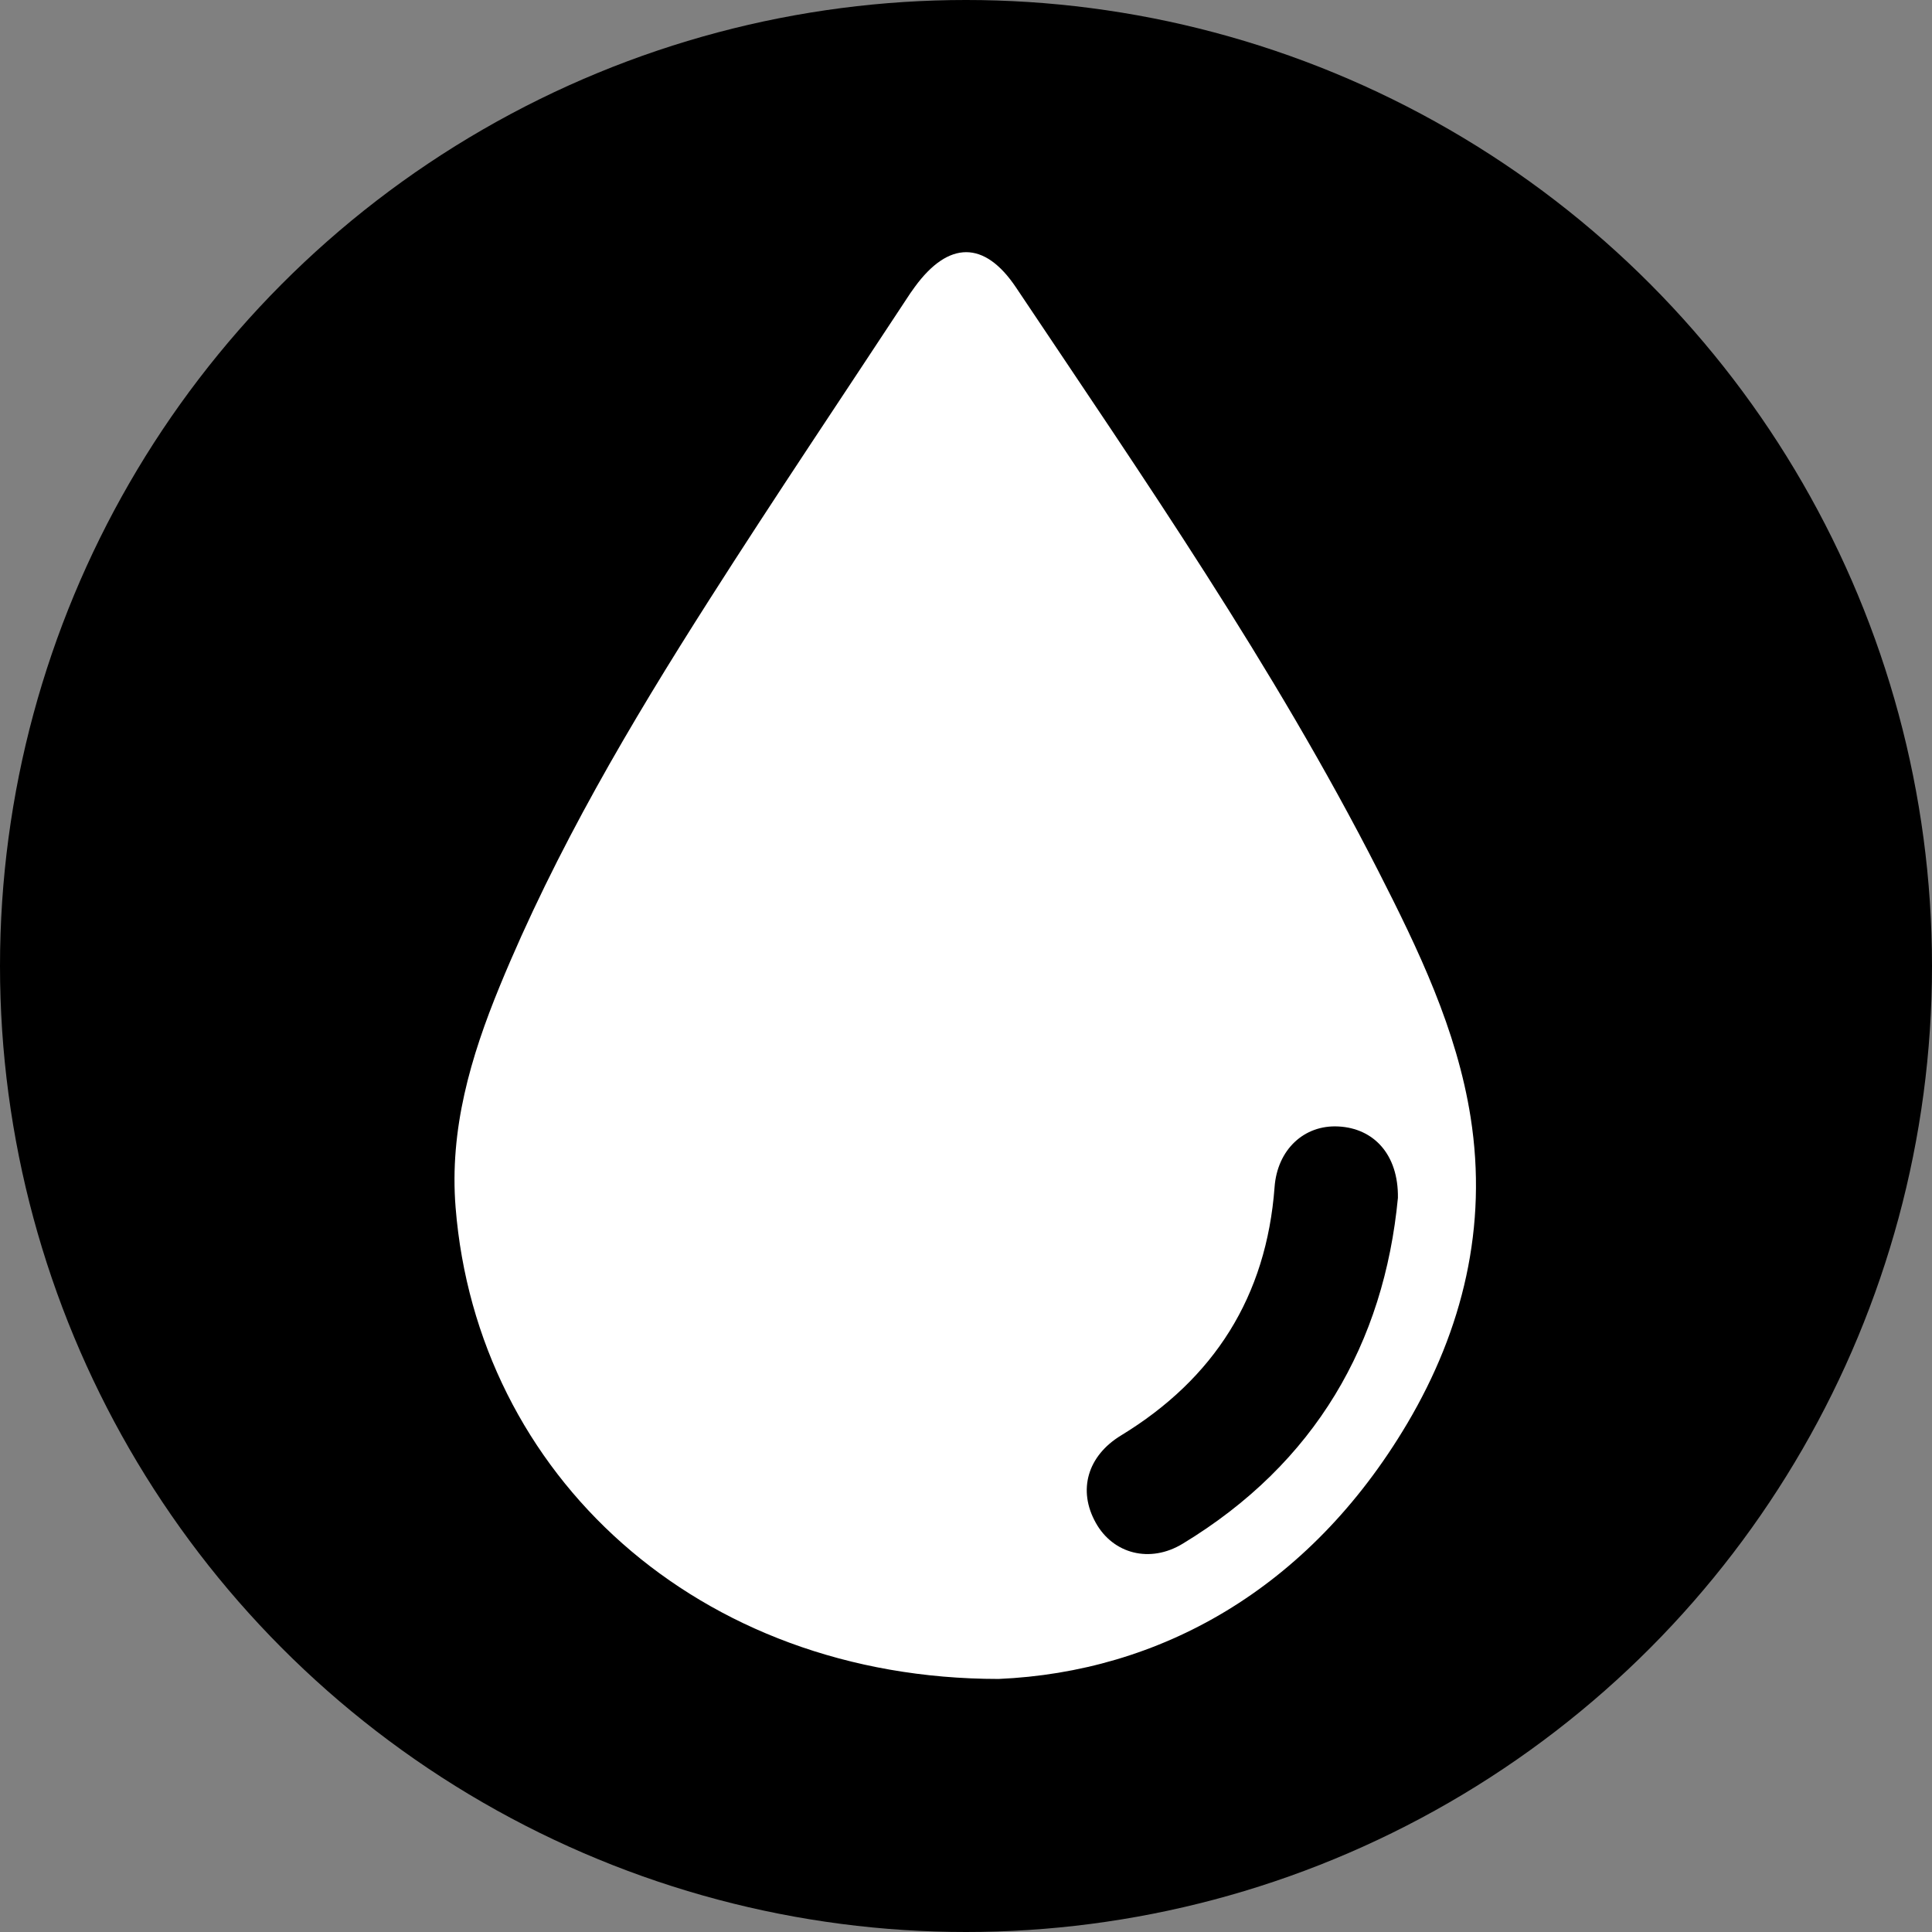
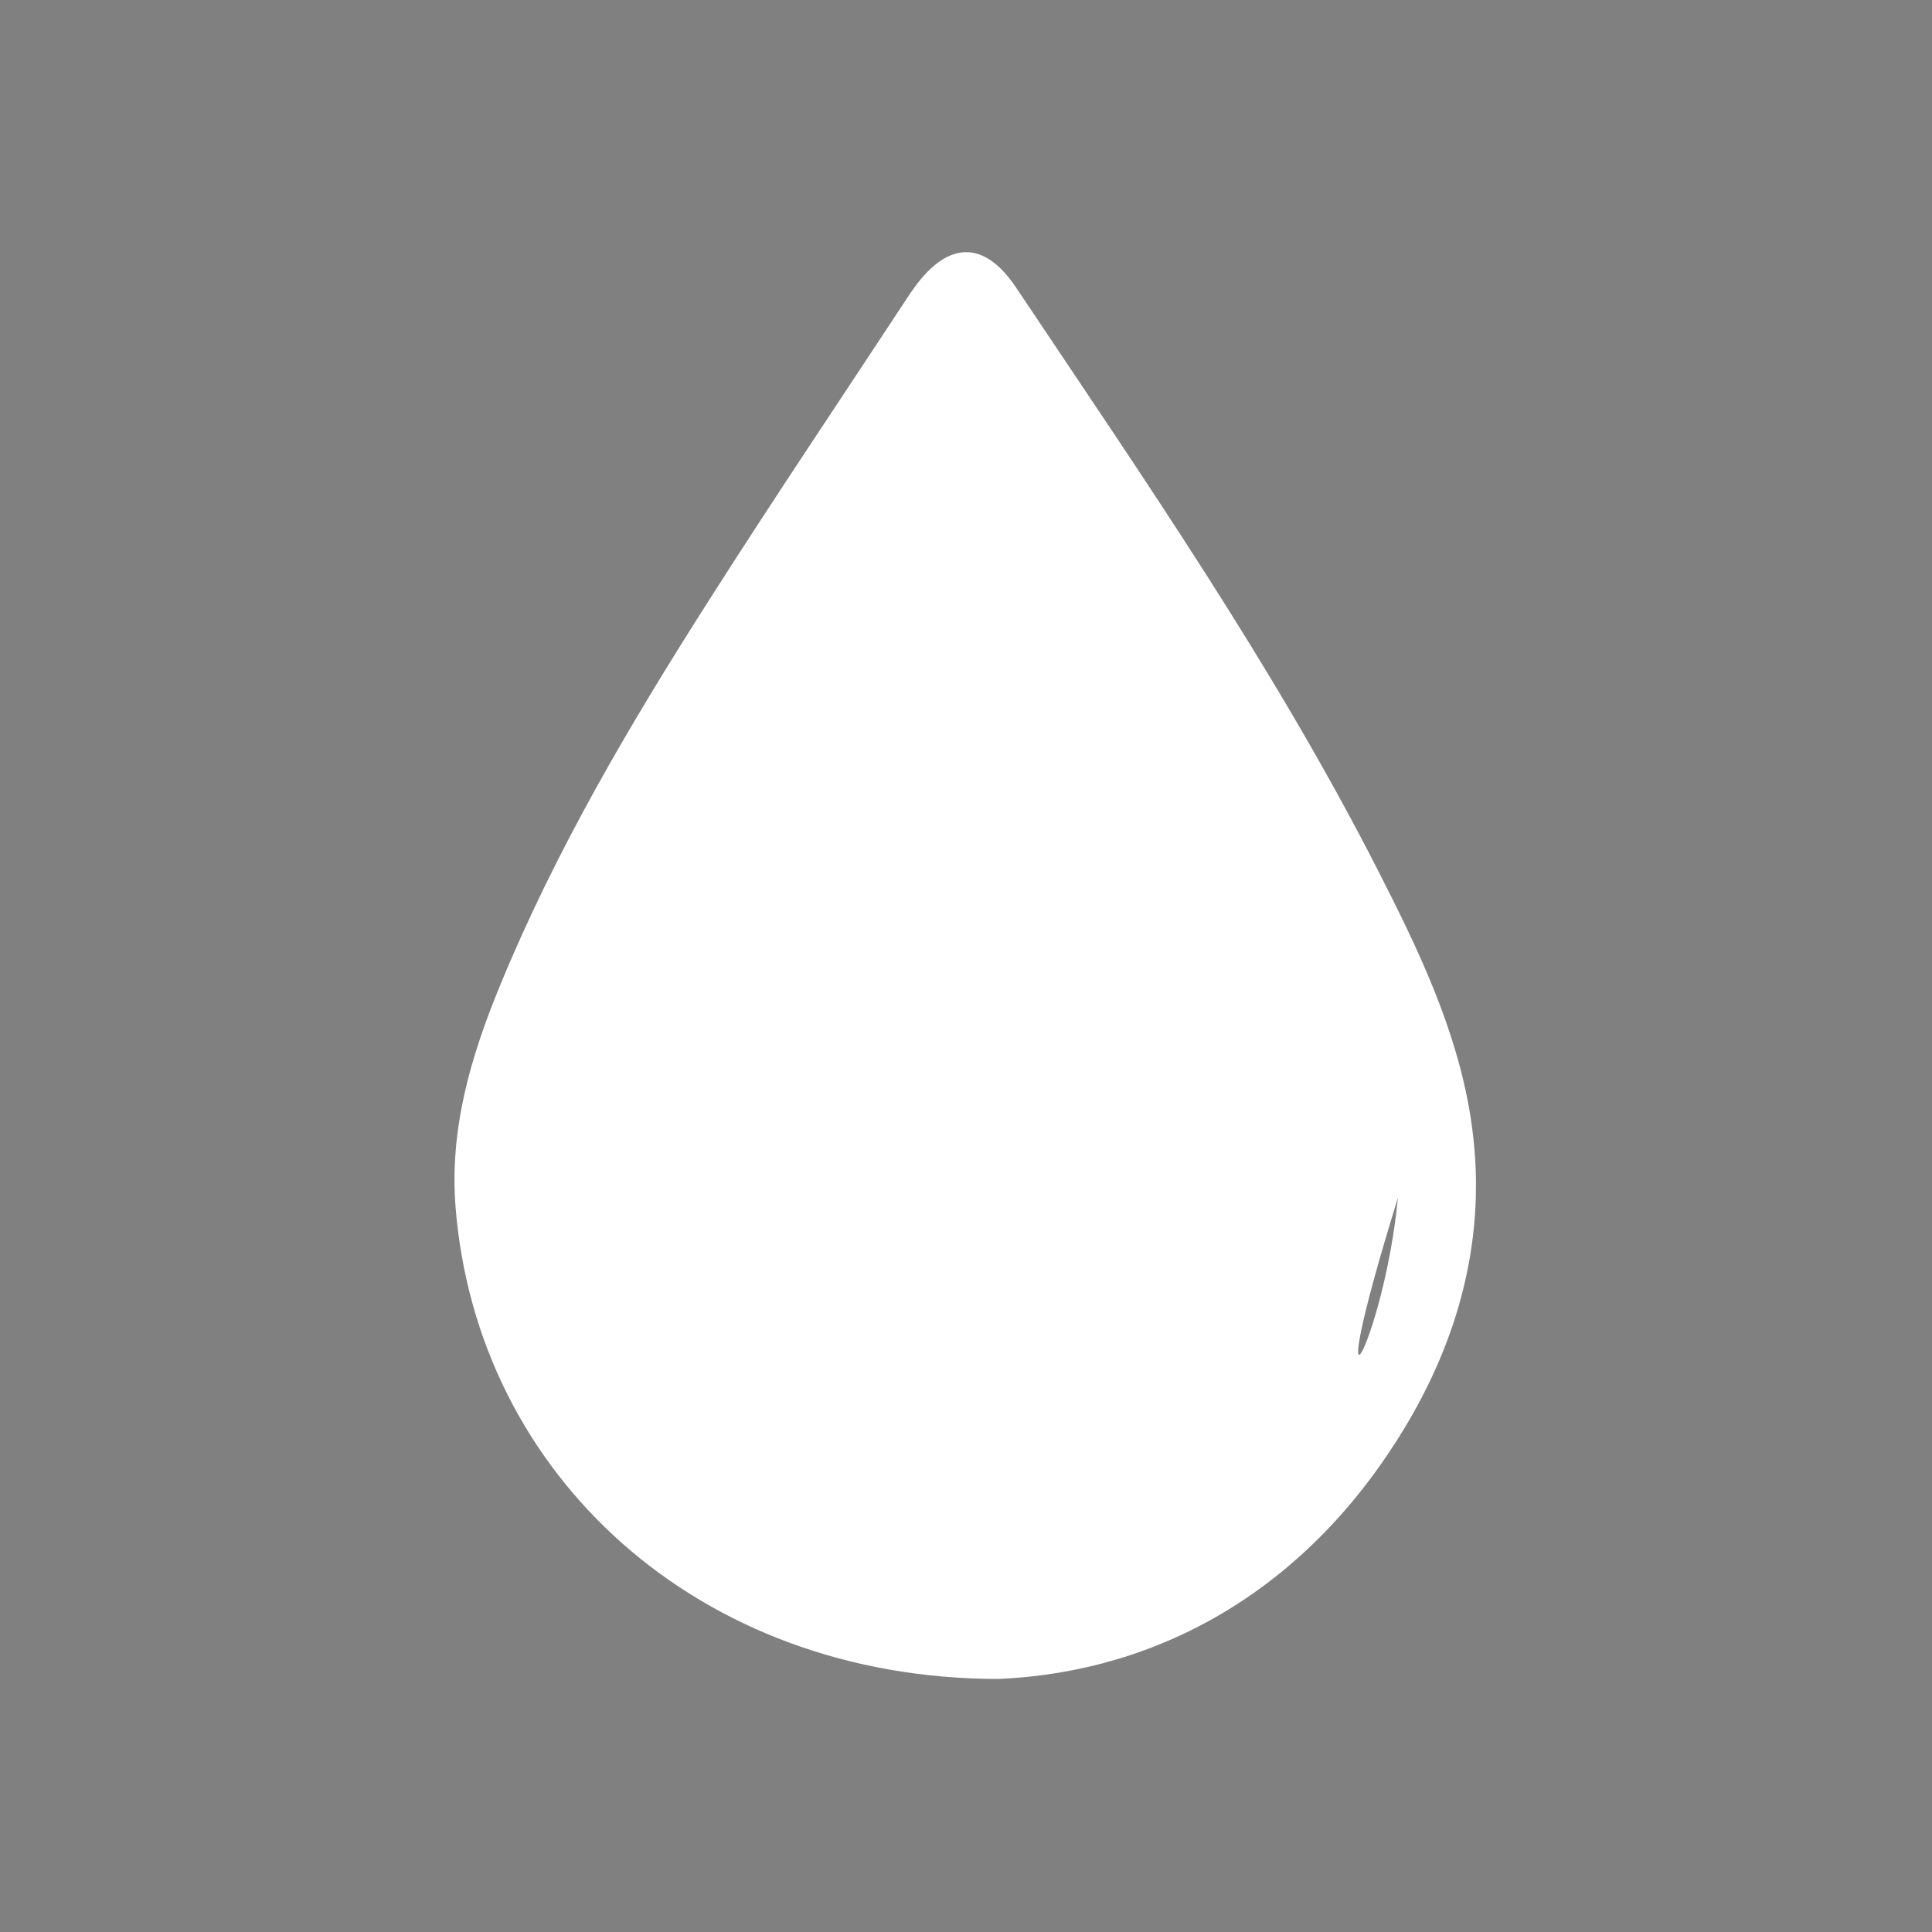
<svg xmlns="http://www.w3.org/2000/svg" id="Livello_1" data-name="Livello 1" viewBox="0 0 500 500">
  <rect x="0" y="0" width="500" height="500" fill="#808080" stroke="none" />
  <defs>
    <style>.cls-1{fill:#fff;}</style>
  </defs>
-   <circle cx="250" cy="250" r="250" />
-   <path class="cls-1" d="M968.6,724.51c-77.86,0-135-52.86-140.54-122-1.63-20.23,3.89-38.94,11.41-57.25,14.49-35.26,33.81-68,54.22-100,17-26.69,34.68-52.94,52.06-79.39.37-.55.77-1.09,1.16-1.63,8.71-11.92,18-12.07,26.18.15,32.95,49.28,66.75,98.05,93.75,151,10.37,20.34,20.33,41,23.91,63.8,4.43,28.23-2,54.85-16.38,79.16C1048.78,701.56,1010,722.71,968.6,724.51ZM1071.93,600c.15-11.23-6.26-18-15.39-18.47-8.94-.48-15.82,6.05-16.53,15.67-2.11,28.33-15.64,49.62-39.75,64.3-8.62,5.25-11.28,14.12-6.51,22.62,4.46,8,14,10.55,22.48,5.39C1050.66,668.66,1068.35,637.49,1071.93,600Z" transform="translate(-710.15 -290)" />
+   <path class="cls-1" d="M968.6,724.51c-77.86,0-135-52.86-140.54-122-1.63-20.23,3.89-38.94,11.41-57.25,14.49-35.26,33.81-68,54.22-100,17-26.69,34.68-52.94,52.06-79.39.37-.55.77-1.09,1.16-1.63,8.71-11.92,18-12.07,26.18.15,32.95,49.28,66.75,98.05,93.75,151,10.37,20.34,20.33,41,23.91,63.8,4.43,28.23-2,54.85-16.38,79.16C1048.78,701.56,1010,722.71,968.6,724.51ZM1071.93,600C1050.66,668.66,1068.35,637.49,1071.93,600Z" transform="translate(-710.15 -290)" />
</svg>